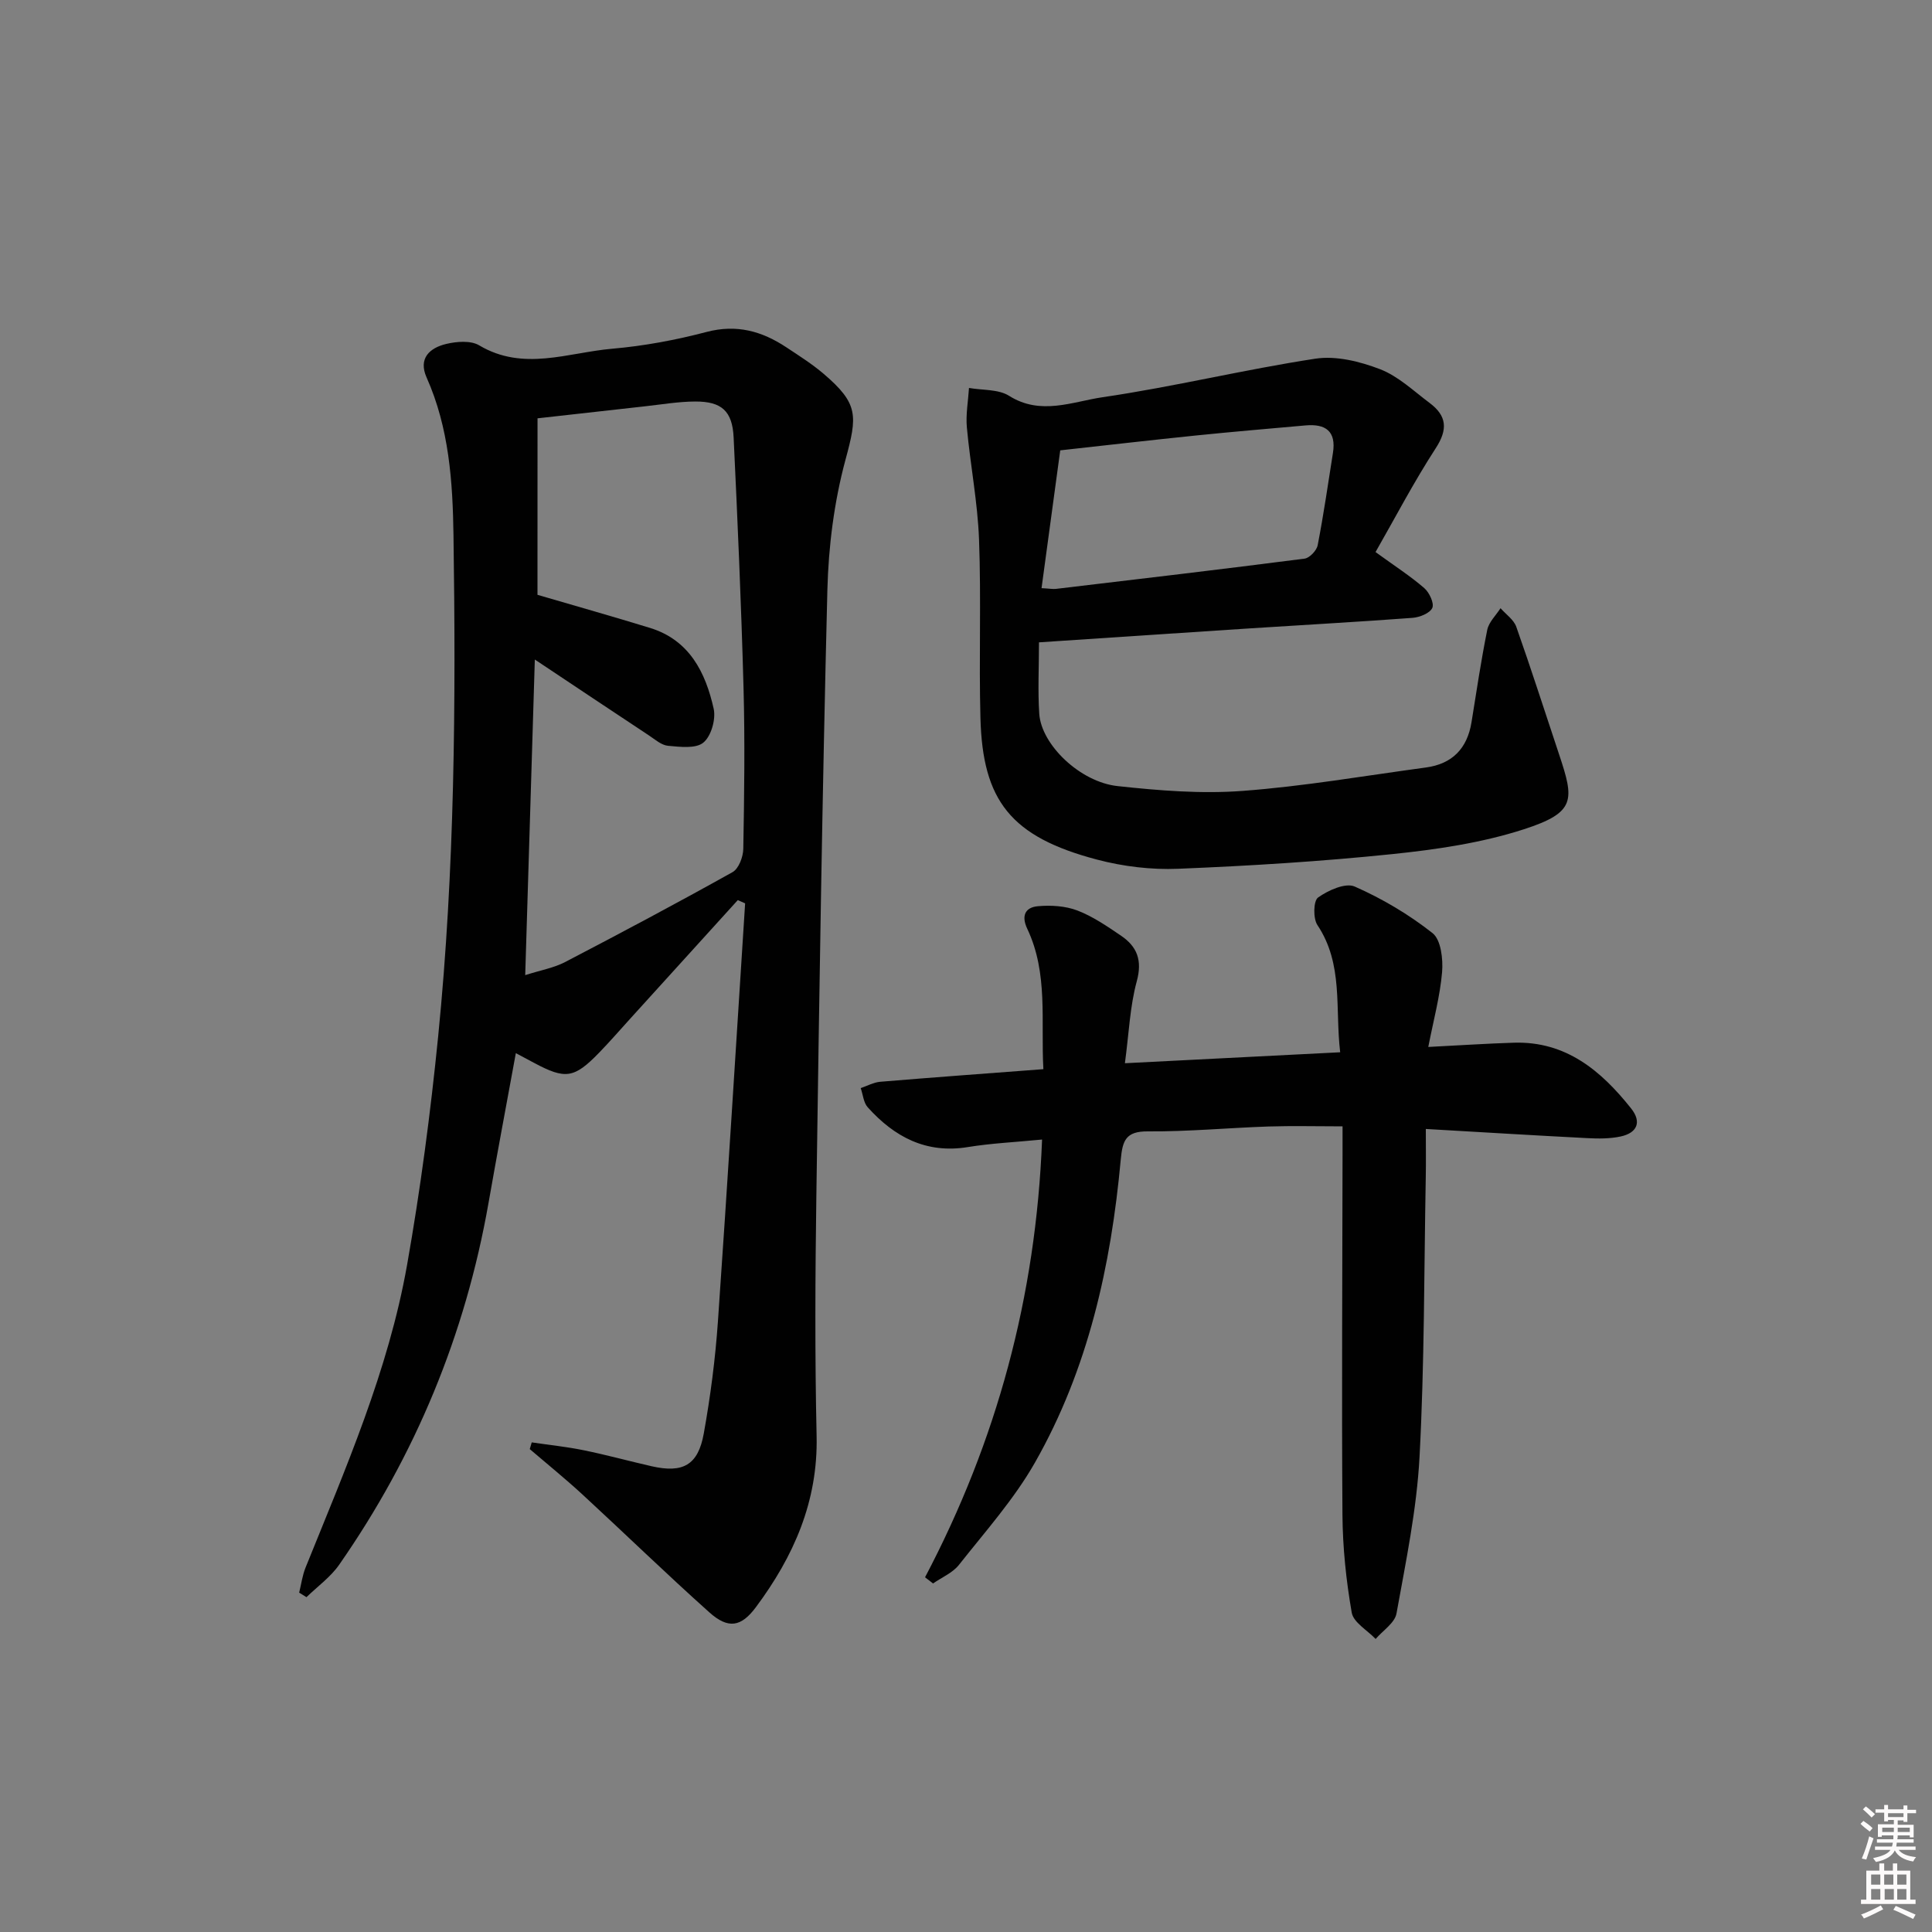
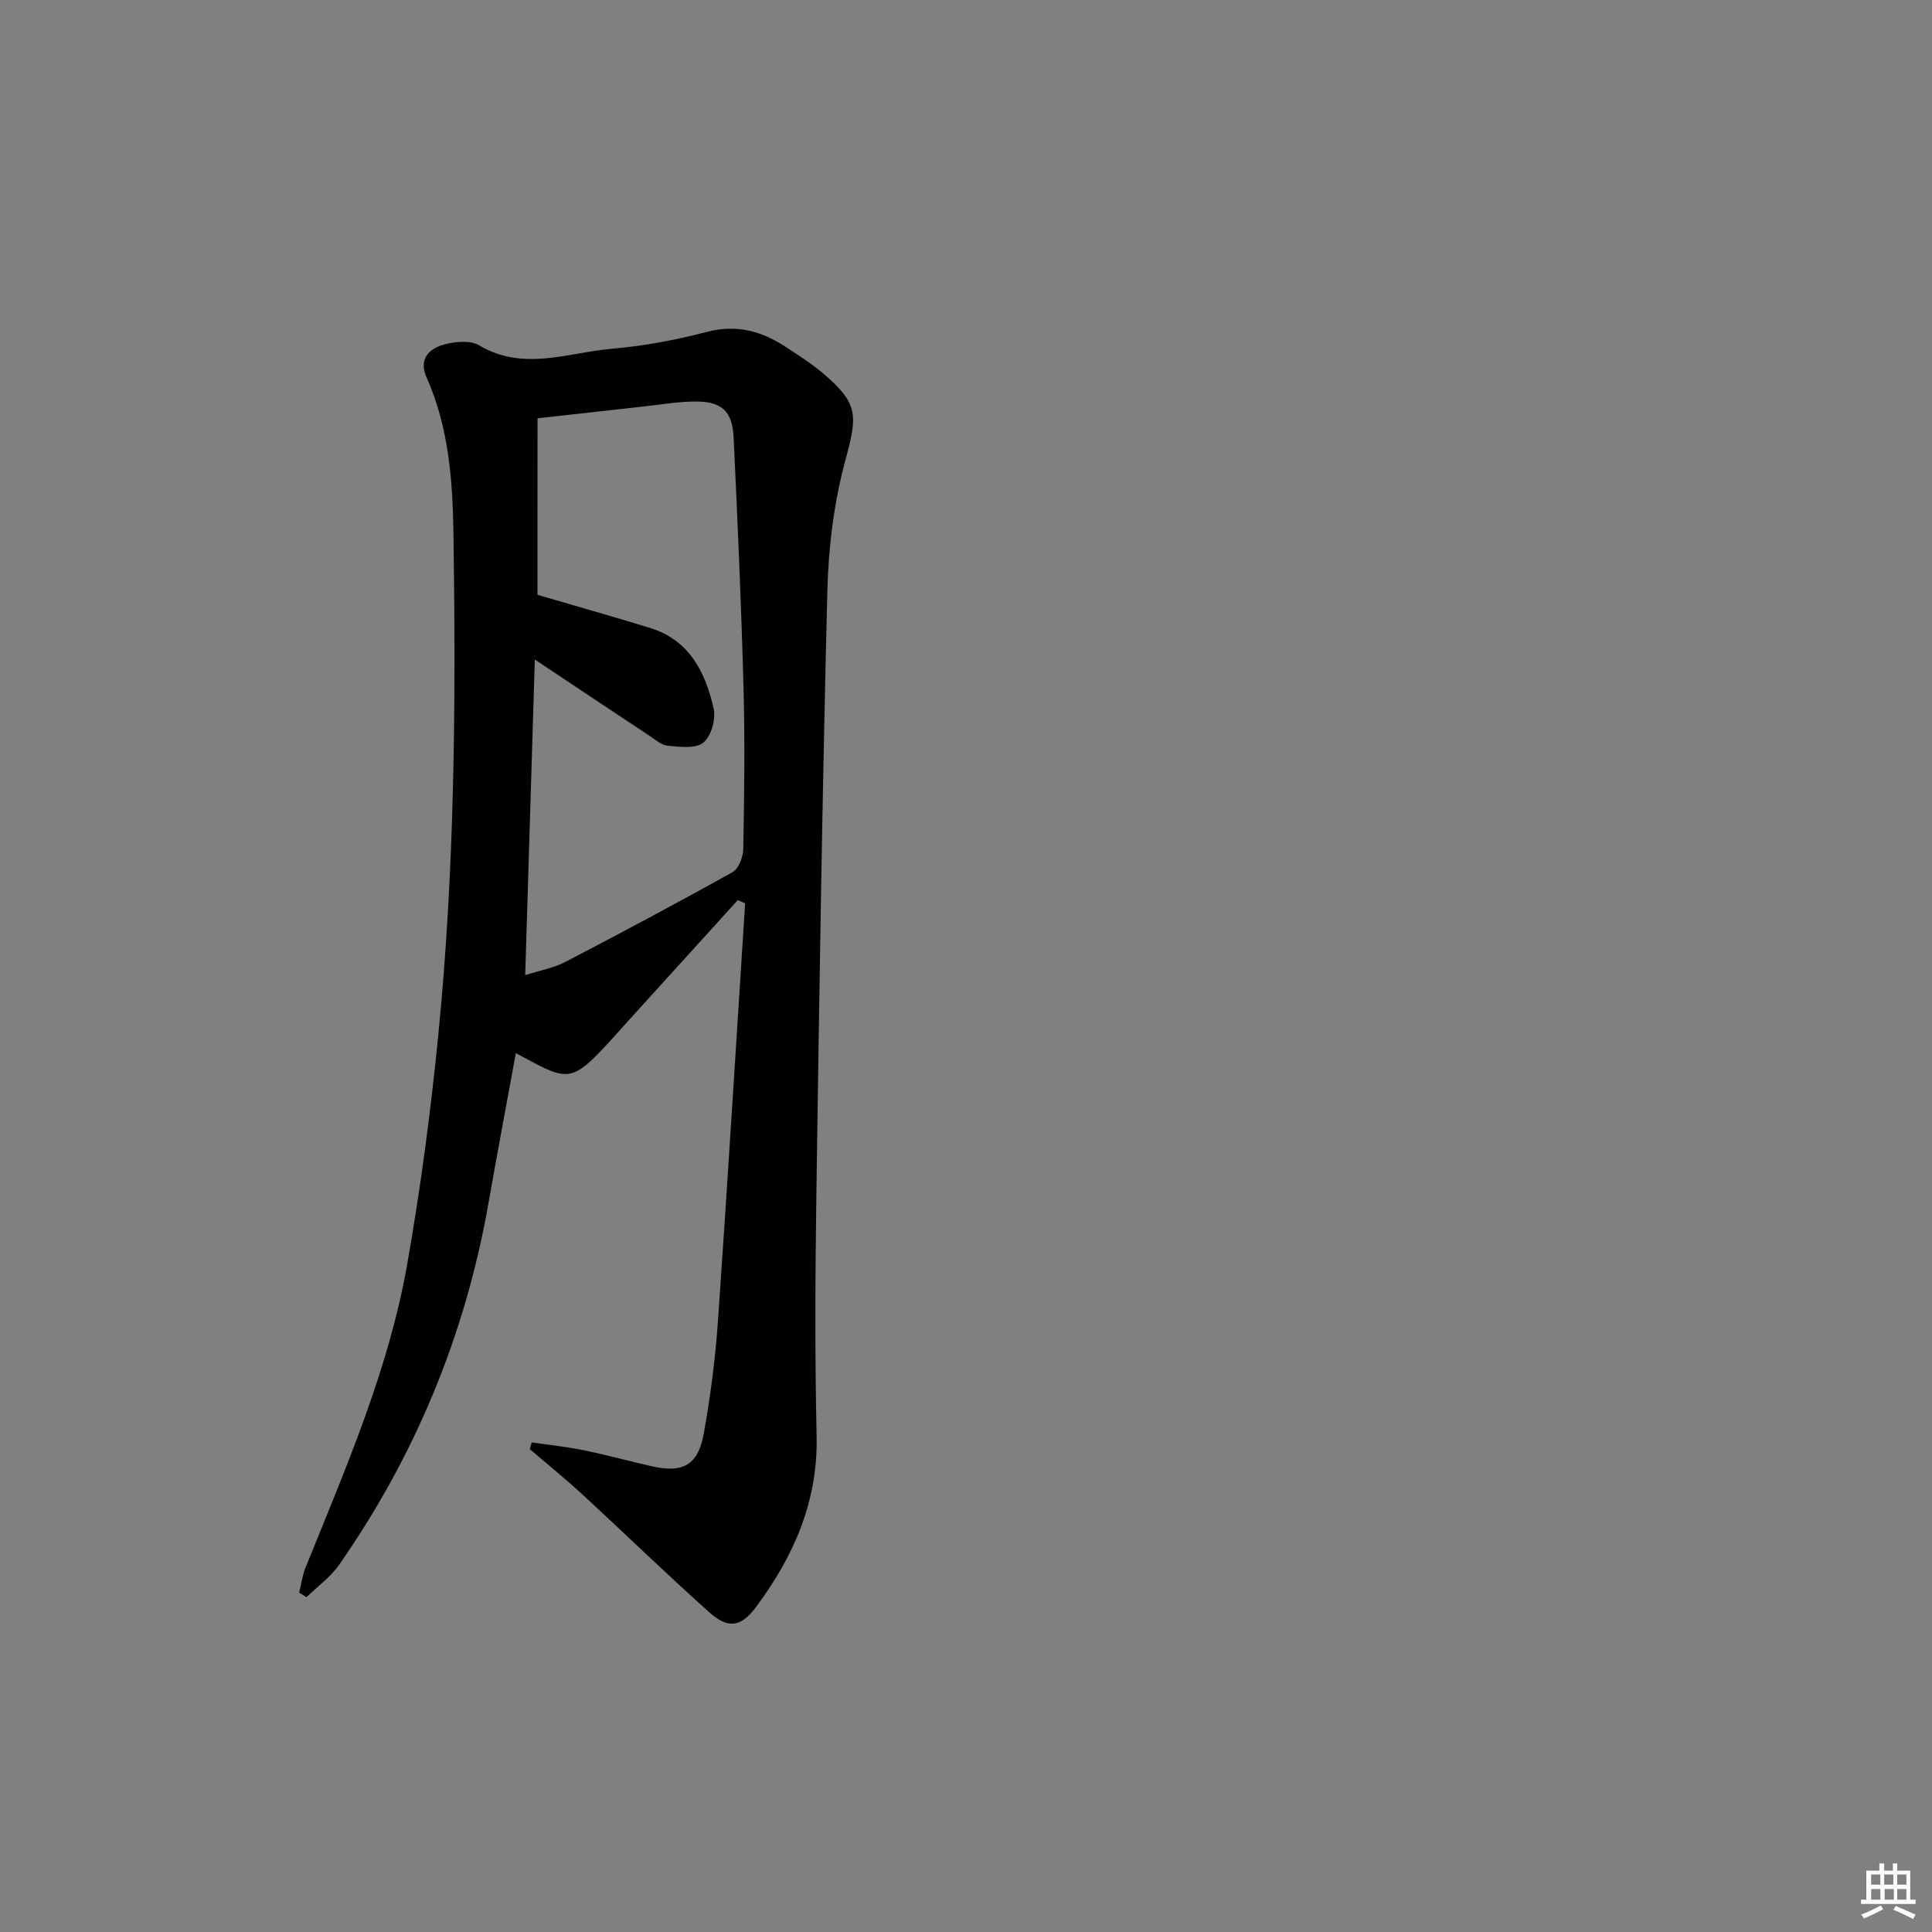
<svg xmlns="http://www.w3.org/2000/svg" enable-background="new 0 0 400 400" viewBox="0 0 400 400">
  <rect x="0" y="0" width="400" height="400" fill="#808080" stroke="none" />
-   <path d="m385.2 377.6.6-.6c.6.4 1.3.9 1.9 1.5l-.6.7c-.8-.6-1.4-1.1-1.9-1.6zm.3 7.1c.6-1.4 1.1-2.9 1.5-4.5.3.1.6.3.9.4-.5 1.4-1 2.9-1.5 4.4l-.9-.2zm.2-10.1.6-.6c.7.5 1.3 1.1 1.9 1.6l-.7.7c-.6-.6-1.2-1.2-1.8-1.7zm8.4-.8h.8v.9h1.8v.7h-1.8v1.8h-.8v-.3h-1.2v.9h3.3v2.6h-.8v-.4h-2.5c0 .3 0 .6-.1.8h3.4v.7h-3.5c0 .3-.1.6-.1.8h4v.7h-3.5c.7.9 1.9 1.3 3.6 1.5-.2.2-.4.5-.6.9-1.9-.3-3.2-1.1-3.8-2.3-.5 1.1-1.8 2-3.9 2.4-.2-.3-.4-.5-.6-.8 1.9-.4 3.1-.9 3.6-1.7h-3.2v-.7h3.5c.1-.2.1-.5.2-.8h-3.3v-.7h3.4c0-.2 0-.5 0-.8h-2.4v.3h-.8v-2.6h3.3v-.9h-1.2v.3h-.8v-1.8h-1.8v-.7h1.8v-.9h.8v.9h3.2zm-4.4 5.5h2.4c0-.3 0-.6 0-.9h-2.4zm1.2-3.1h3.2v-.8h-3.2zm4.4 2.2h-2.4v.9h2.5v-.9z" fill="#fcfafa" />
  <path d="m389.2 385.8h.9v1.5h1.8v-1.5h.9v1.5h2.7v6h1.1v.9h-11.3v-.9h1.1v-6h2.7v-1.5zm.2 8.7.5.8c-1.2.6-2.5 1.3-4 1.9-.2-.3-.3-.6-.6-.8 1.6-.6 3-1.3 4.1-1.9zm-2-4.3h1.9v-2.1h-1.9zm0 3.1h1.9v-2.2h-1.9zm2.7-3.1h1.9v-2.1h-1.9zm.1 3.1h1.9v-2.2h-1.9zm2.3 1.3c1.4.6 2.7 1.2 4.1 1.8l-.5.9c-1.5-.7-2.8-1.4-4.1-1.9zm2.2-6.5h-1.9v2.1h1.9zm-1.9 5.2h1.9v-2.2h-1.9z" fill="#fcfafa" />
  <g fill="#010101">
    <path d="m152.75 186.36c-7.44 8.2-14.87 16.39-22.31 24.59-2.12 2.34-4.2 4.73-6.4 7-5.18 5.33-6.97 5.58-13.48 2.1-1.13-.6-2.26-1.21-3.76-2.01-1.94 10.61-3.87 20.81-5.66 31.03-4.79 27.24-15.12 52.21-30.91 74.88-1.79 2.57-4.5 4.51-6.78 6.73-.5-.31-1-.62-1.51-.94.43-1.74.66-3.56 1.33-5.21 8.26-20.46 17.14-40.77 21.01-62.64 2.77-15.67 4.86-31.51 6.44-47.35 3.44-34.48 3.68-69.1 3.17-103.72-.16-11.15-.92-22.24-5.57-32.67-1.77-3.98.67-6.13 4.06-6.94 2.17-.52 5.08-.75 6.83.29 9.14 5.44 18.4 1.49 27.54.7 6.58-.57 13.17-1.8 19.56-3.48 6.22-1.63 11.46-.15 16.5 3.19 2.63 1.74 5.33 3.45 7.72 5.49 7.26 6.2 6.99 8.67 4.52 17.78-2.35 8.7-3.52 17.93-3.75 26.96-1.05 41.76-1.68 83.54-2.28 125.31-.24 16.62-.32 33.25.05 49.86.3 13.55-4.75 24.94-12.57 35.44-3.06 4.11-5.73 4.57-9.65 1.06-8.92-7.98-17.51-16.33-26.31-24.44-3.51-3.23-7.23-6.24-10.86-9.35.14-.46.27-.93.41-1.39 3.59.53 7.21.9 10.77 1.63 4.71.96 9.36 2.24 14.05 3.31 6.48 1.47 9.62-.21 10.8-6.78 1.38-7.67 2.39-15.44 2.93-23.22 2.01-28.84 3.77-57.69 5.63-86.54-.5-.23-1.01-.45-1.52-.67zm-41.47-63.21c8.09 2.37 15.71 4.52 23.29 6.85 8.18 2.52 11.51 9.22 13.19 16.74.48 2.17-.52 5.69-2.14 7.01-1.58 1.3-4.83.88-7.3.66-1.36-.12-2.67-1.28-3.91-2.11-7.73-5.11-15.44-10.26-23.68-15.75-.66 21.85-1.32 43.25-1.99 65.34 3.26-1.04 5.93-1.5 8.22-2.69 11.64-6.06 23.24-12.23 34.7-18.63 1.28-.71 2.2-3.15 2.23-4.81.2-11.12.35-22.25.05-33.36-.47-17.29-1.23-34.57-2.05-51.84-.26-5.46-2.49-7.45-7.94-7.43-3.47.01-6.94.61-10.4.99-7.37.81-14.73 1.65-22.26 2.49-.01 12.55-.01 24.68-.01 36.54z" />
-     <path d="m191.52 326.56c14.84-28.2 22.97-58.09 24.23-90.63-5.61.55-10.54.77-15.37 1.56-8.65 1.41-15.21-2.11-20.72-8.23-.88-.97-.99-2.64-1.46-3.98 1.34-.45 2.66-1.19 4.03-1.31 11.08-.92 22.16-1.73 33.79-2.61-.55-9.95 1.04-19.82-3.33-29.05-1.31-2.76-.39-4.46 2.2-4.69 2.7-.24 5.68-.06 8.17.89 3.21 1.23 6.15 3.26 9.03 5.21 3.33 2.26 4.45 5.09 3.27 9.43-1.42 5.2-1.62 10.73-2.46 16.98 15.15-.77 29.66-1.51 44.57-2.27-1.09-9.11.7-18.23-4.71-26.33-.92-1.37-.84-5.02.13-5.71 2.1-1.5 5.68-3.11 7.59-2.27 5.7 2.51 11.22 5.78 16.11 9.64 1.75 1.38 2.2 5.37 1.98 8.07-.43 5.02-1.78 9.96-2.86 15.5 6.57-.33 12.15-.71 17.73-.88 10.77-.33 18.04 5.79 24.25 13.59 2.27 2.84 1.26 5.1-2.17 5.83-2.21.47-4.57.46-6.85.34-10.93-.56-21.85-1.23-33.47-1.9 0 3.75.05 6.86-.01 9.97-.36 19.31-.26 38.64-1.29 57.92-.58 10.87-2.83 21.67-4.77 32.42-.35 1.96-2.82 3.53-4.32 5.28-1.72-1.81-4.6-3.42-4.95-5.46-1.16-6.66-1.87-13.48-1.92-20.24-.17-24.83-.01-49.66.02-74.49 0-1.79 0-3.58 0-5.94-5.46 0-10.42-.13-15.36.03-8.31.28-16.62 1.07-24.93 1.01-4.61-.04-5.26 1.9-5.63 5.84-2.02 22-6.75 43.38-17.77 62.74-4.32 7.59-10.28 14.26-15.73 21.17-1.31 1.66-3.55 2.58-5.36 3.85-.57-.43-1.12-.86-1.66-1.28z" />
-     <path d="m284.79 114.3c4.05 2.94 7.24 4.99 10.09 7.46 1.05.91 2.1 3.16 1.66 4.11-.51 1.1-2.62 1.94-4.1 2.05-11.11.83-22.24 1.44-33.36 2.16-14.56.94-29.11 1.93-43.97 2.91 0 5.21-.26 10.03.06 14.82.44 6.36 8.41 14.09 16.2 14.94 8.57.93 17.3 1.64 25.86 1 12.72-.95 25.34-3.14 38-4.85 5.45-.74 8.55-3.94 9.43-9.37 1.03-6.39 1.98-12.79 3.26-19.13.33-1.61 1.8-2.99 2.75-4.48 1.11 1.27 2.73 2.37 3.26 3.85 3.09 8.74 5.91 17.58 8.85 26.38 3.16 9.48 3.53 12.04-7.27 15.54-8.75 2.83-18.12 4.2-27.32 5.15-14.7 1.52-29.49 2.43-44.26 3.03-5.57.23-11.38-.47-16.77-1.89-17.91-4.71-23.71-12.22-24.17-29.29-.33-12.32.17-24.66-.29-36.97-.29-7.76-1.81-15.46-2.52-23.21-.25-2.69.27-5.46.44-8.19 2.8.5 6.08.23 8.3 1.63 6.55 4.13 13.11 1.21 19.36.29 14.76-2.16 29.31-5.73 44.06-7.98 4.29-.65 9.23.58 13.39 2.18 3.76 1.45 6.93 4.5 10.26 6.99 3.54 2.65 3.83 5.44 1.25 9.39-4.58 7.06-8.49 14.57-12.45 21.48zm-69.15 7.47c1.71.09 2.37.23 3 .15 17.16-2.04 34.32-4.05 51.45-6.26 1.04-.13 2.51-1.68 2.72-2.77 1.23-6.34 2.15-12.73 3.16-19.11.72-4.52-1.54-6.08-5.7-5.7-7.61.68-15.22 1.32-22.82 2.1-9.35.96-18.69 2.04-27.94 3.06-1.31 9.7-2.55 18.86-3.87 28.53z" />
  </g>
</svg>